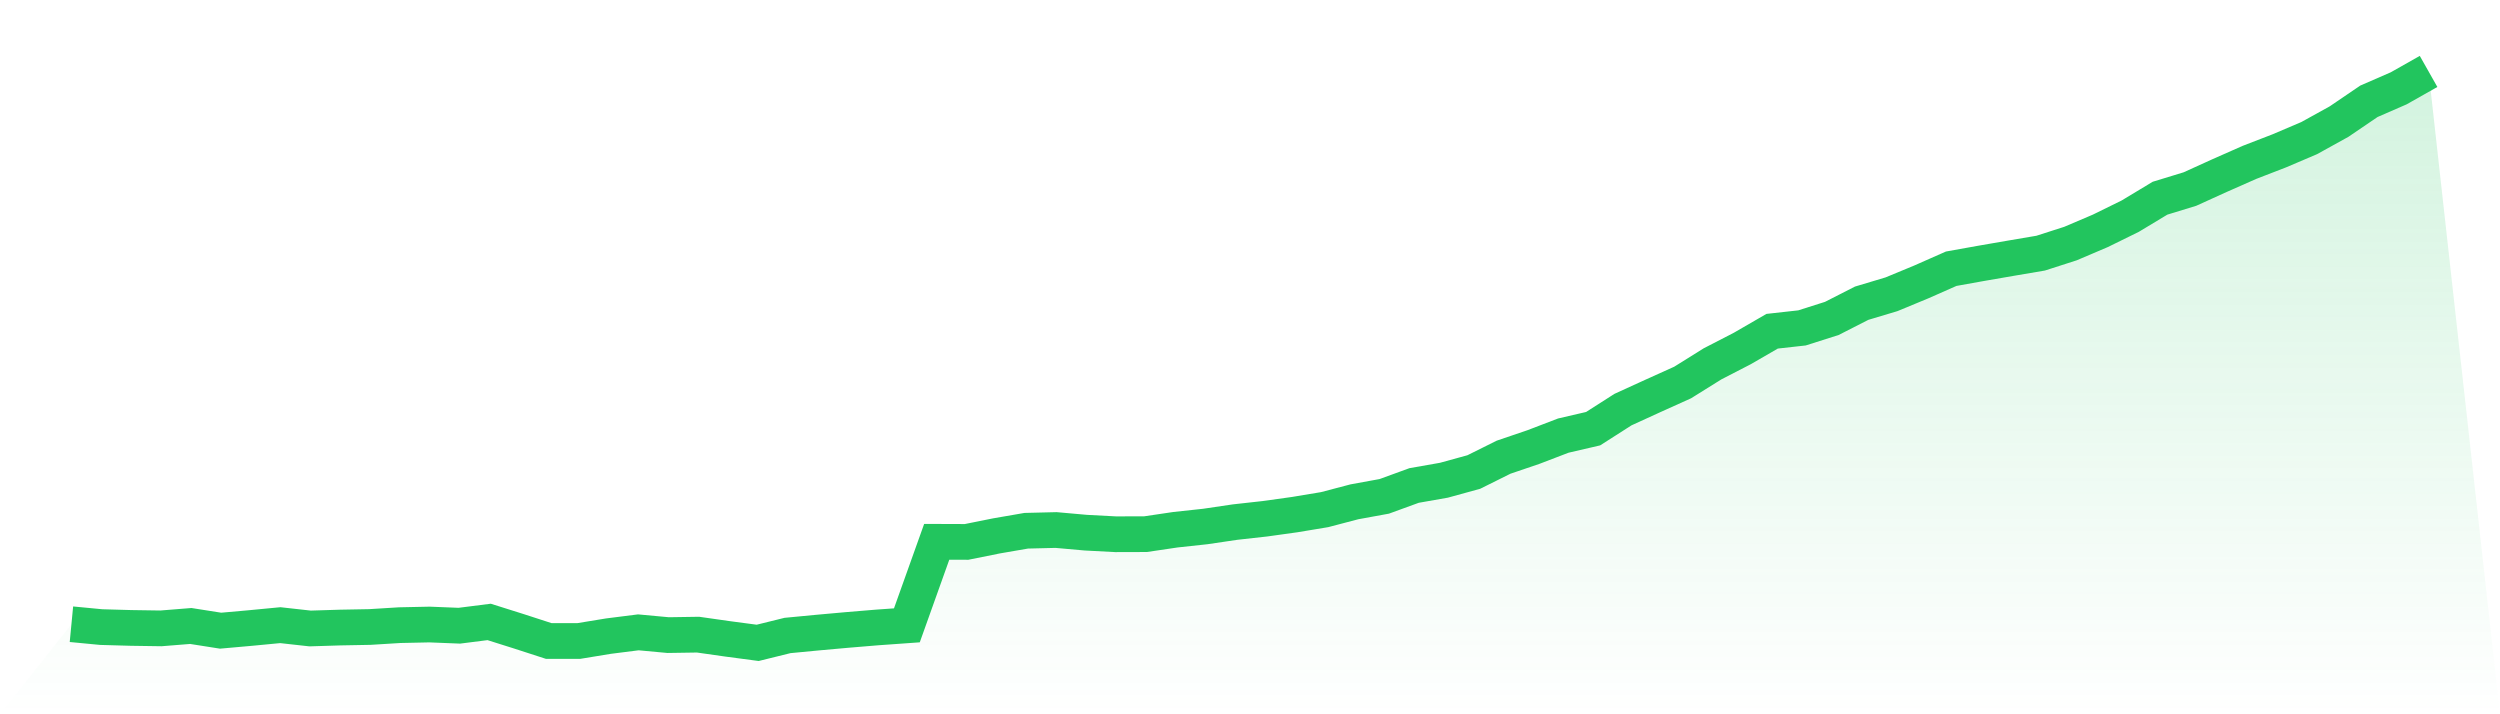
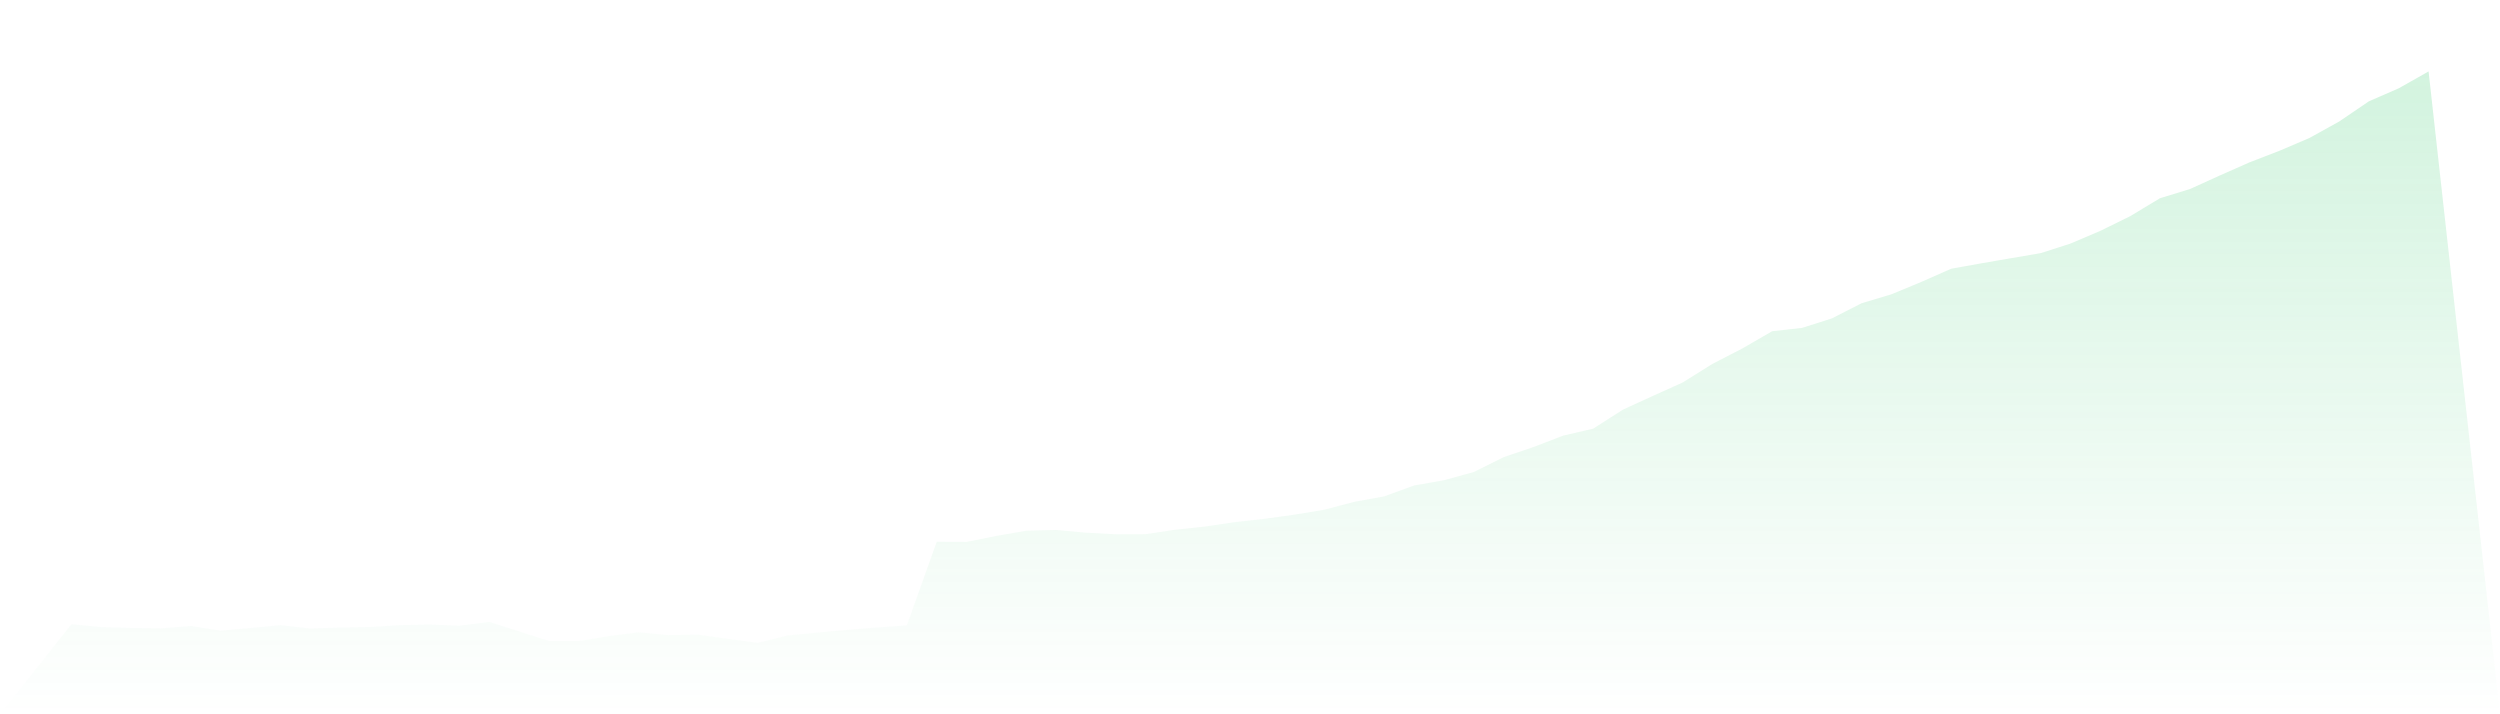
<svg xmlns="http://www.w3.org/2000/svg" viewBox="0 0 140 40">
  <defs>
    <linearGradient id="gradient" x1="0" x2="0" y1="0" y2="1">
      <stop offset="0%" stop-color="#22c55e" stop-opacity="0.2" />
      <stop offset="100%" stop-color="#22c55e" stop-opacity="0" />
    </linearGradient>
  </defs>
  <path d="M4,34.957 L4,34.957 L5.671,35.117 L7.342,35.164 L9.013,35.189 L10.684,35.055 L12.354,35.318 L14.025,35.169 L15.696,35.009 L17.367,35.195 L19.038,35.143 L20.709,35.112 L22.38,35.009 L24.051,34.973 L25.722,35.04 L27.392,34.828 L29.063,35.355 L30.734,35.897 L32.405,35.897 L34.076,35.623 L35.747,35.411 L37.418,35.566 L39.089,35.54 L40.759,35.778 L42.43,36 L44.101,35.587 L45.772,35.427 L47.443,35.277 L49.114,35.138 L50.785,35.019 L52.456,30.341 L54.127,30.347 L55.797,30.011 L57.468,29.722 L59.139,29.681 L60.81,29.83 L62.481,29.918 L64.152,29.913 L65.823,29.665 L67.494,29.484 L69.165,29.237 L70.835,29.051 L72.506,28.818 L74.177,28.54 L75.848,28.101 L77.519,27.796 L79.19,27.187 L80.861,26.893 L82.532,26.433 L84.203,25.602 L85.873,25.034 L87.544,24.394 L89.215,24.006 L90.886,22.938 L92.557,22.174 L94.228,21.42 L95.899,20.377 L97.57,19.515 L99.24,18.549 L100.911,18.363 L102.582,17.832 L104.253,16.98 L105.924,16.479 L107.595,15.787 L109.266,15.049 L110.937,14.749 L112.608,14.46 L114.278,14.176 L115.949,13.639 L117.62,12.927 L119.291,12.106 L120.962,11.099 L122.633,10.588 L124.304,9.829 L125.975,9.091 L127.646,8.445 L129.316,7.733 L130.987,6.809 L132.658,5.673 L134.329,4.945 L136,4 L140,40 L0,40 z" fill="url(#gradient)" />
-   <path d="M4,34.957 L4,34.957 L5.671,35.117 L7.342,35.164 L9.013,35.189 L10.684,35.055 L12.354,35.318 L14.025,35.169 L15.696,35.009 L17.367,35.195 L19.038,35.143 L20.709,35.112 L22.38,35.009 L24.051,34.973 L25.722,35.04 L27.392,34.828 L29.063,35.355 L30.734,35.897 L32.405,35.897 L34.076,35.623 L35.747,35.411 L37.418,35.566 L39.089,35.54 L40.759,35.778 L42.43,36 L44.101,35.587 L45.772,35.427 L47.443,35.277 L49.114,35.138 L50.785,35.019 L52.456,30.341 L54.127,30.347 L55.797,30.011 L57.468,29.722 L59.139,29.681 L60.81,29.83 L62.481,29.918 L64.152,29.913 L65.823,29.665 L67.494,29.484 L69.165,29.237 L70.835,29.051 L72.506,28.818 L74.177,28.54 L75.848,28.101 L77.519,27.796 L79.19,27.187 L80.861,26.893 L82.532,26.433 L84.203,25.602 L85.873,25.034 L87.544,24.394 L89.215,24.006 L90.886,22.938 L92.557,22.174 L94.228,21.42 L95.899,20.377 L97.57,19.515 L99.24,18.549 L100.911,18.363 L102.582,17.832 L104.253,16.98 L105.924,16.479 L107.595,15.787 L109.266,15.049 L110.937,14.749 L112.608,14.46 L114.278,14.176 L115.949,13.639 L117.62,12.927 L119.291,12.106 L120.962,11.099 L122.633,10.588 L124.304,9.829 L125.975,9.091 L127.646,8.445 L129.316,7.733 L130.987,6.809 L132.658,5.673 L134.329,4.945 L136,4" fill="none" stroke="#22c55e" stroke-width="2" />
</svg>